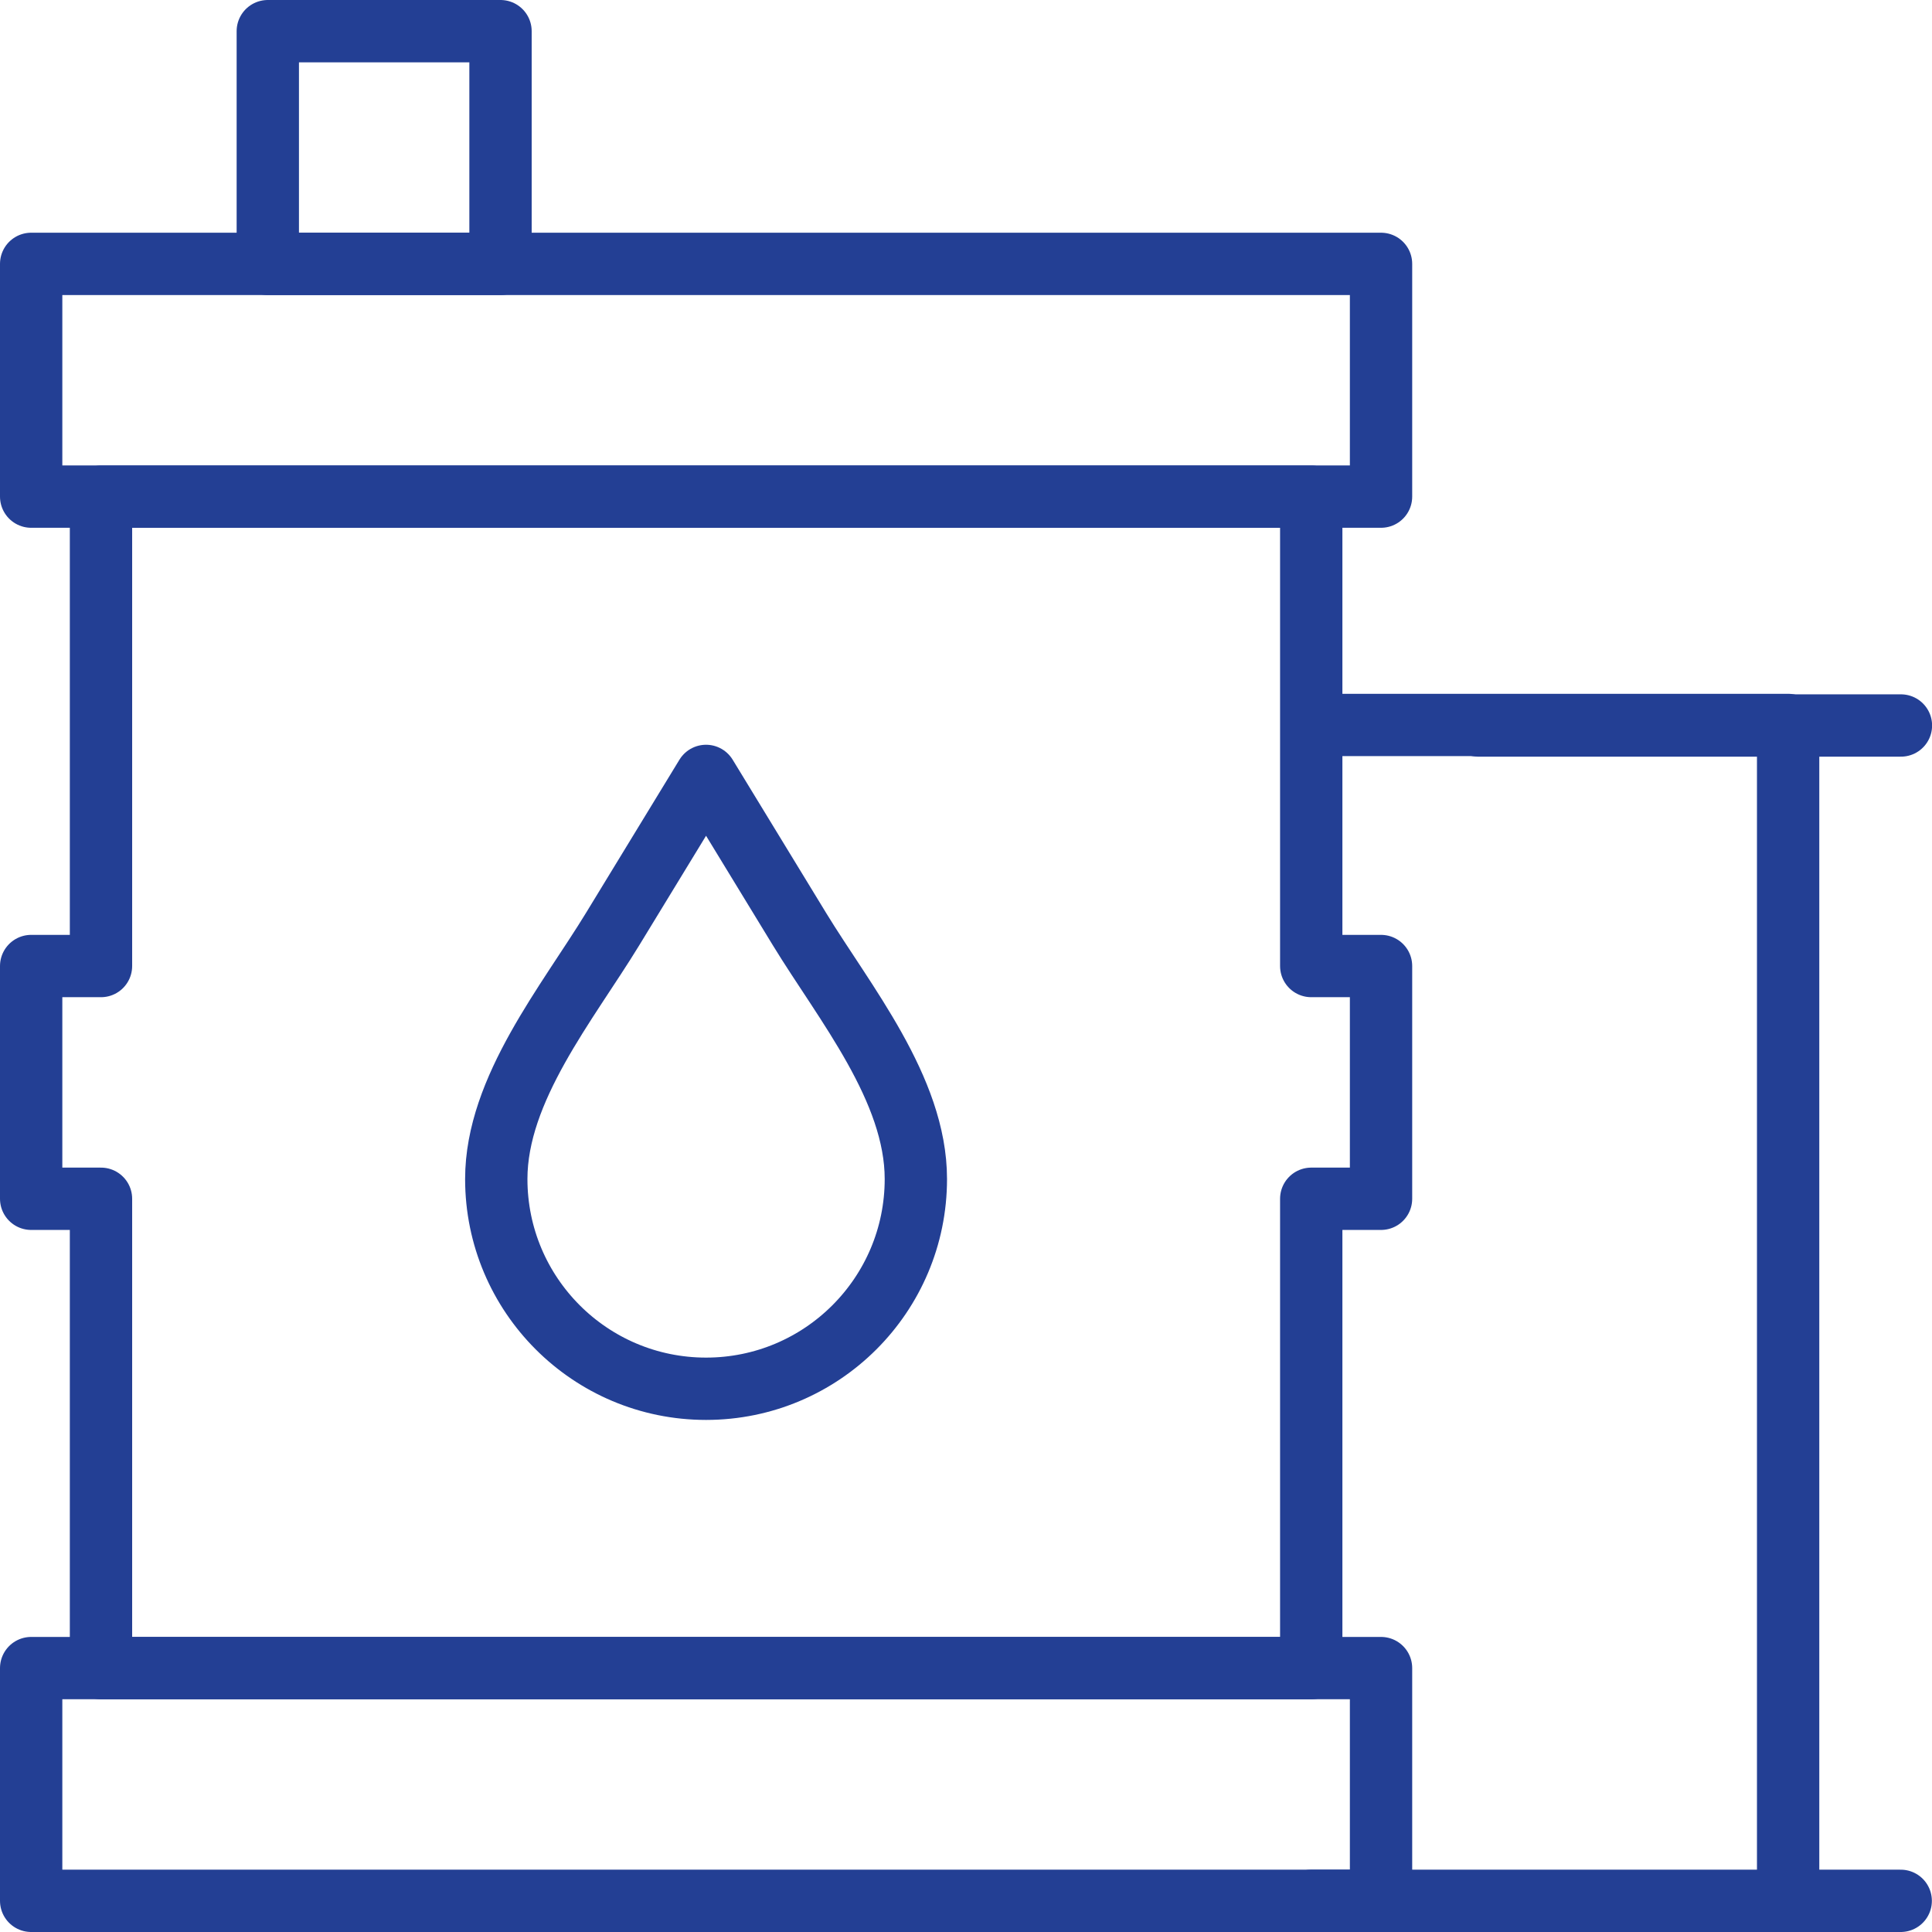
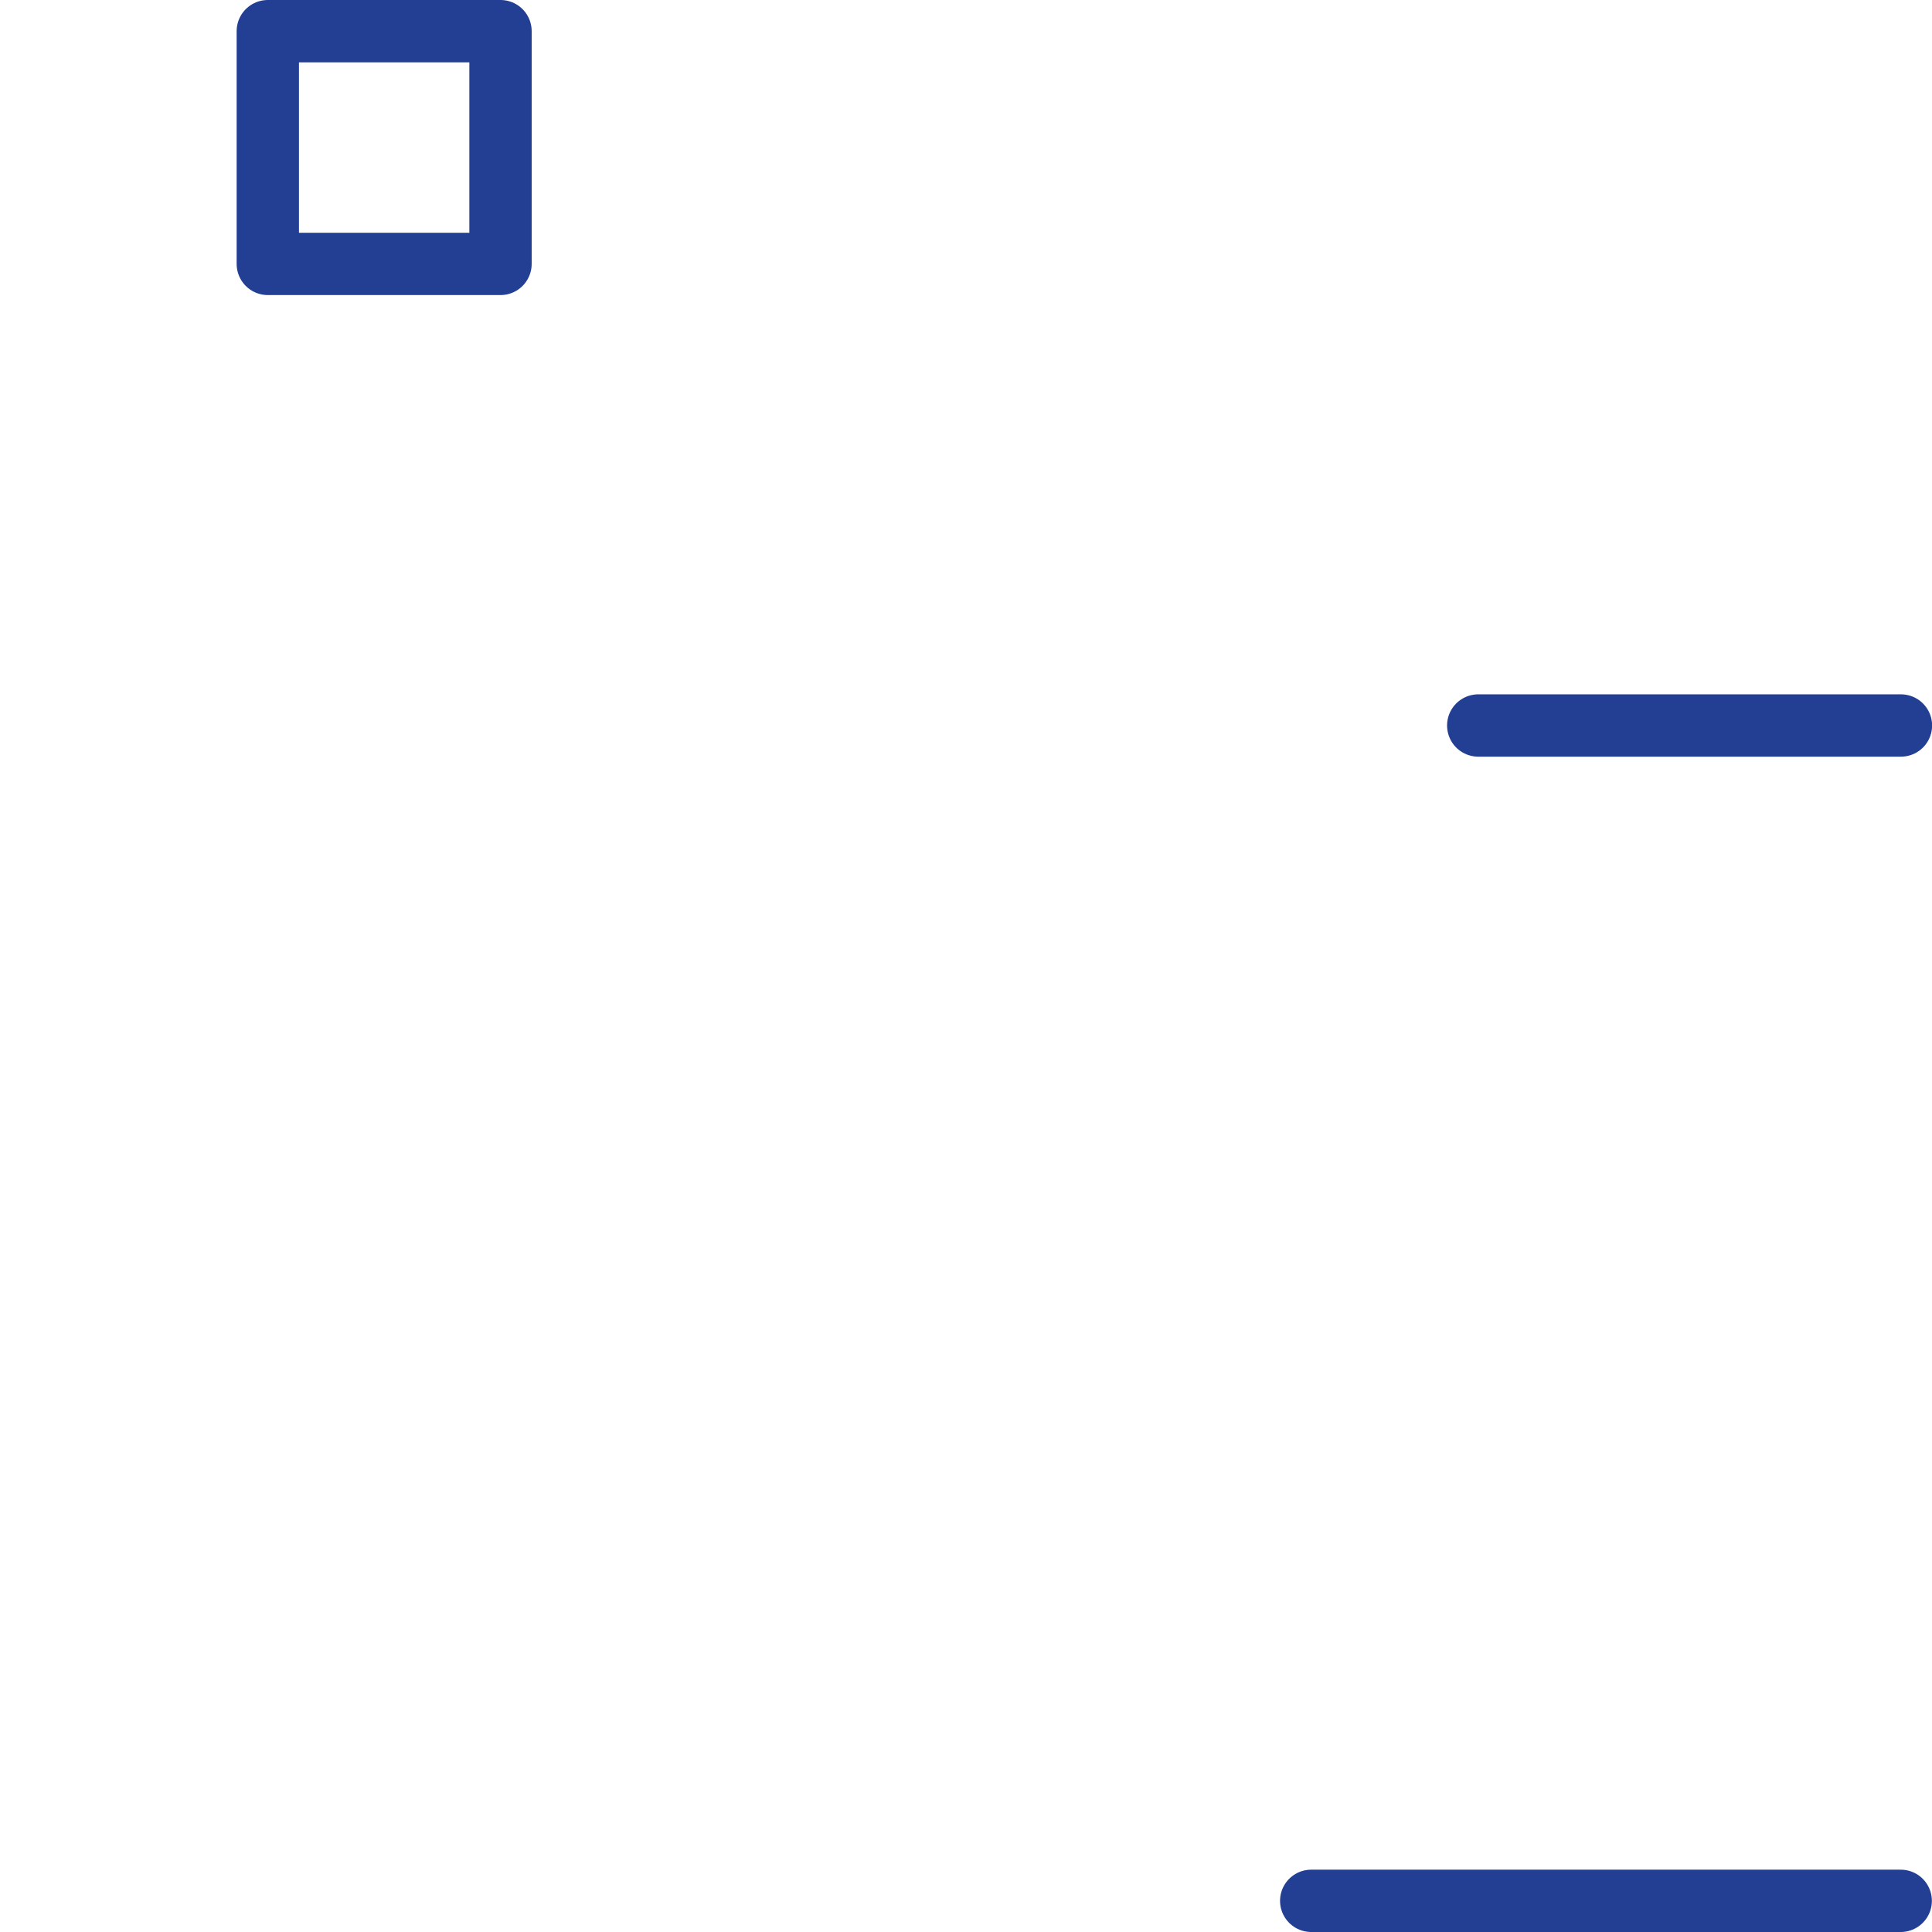
<svg xmlns="http://www.w3.org/2000/svg" width="62" height="62" viewBox="0 0 62 62" fill="none">
-   <path d="M57.383 61V23.265H42.324" stroke="#233F94" stroke-width="2" stroke-miterlimit="22.926" stroke-linecap="round" stroke-linejoin="round" />
-   <path d="M3.241 15.939H42.079V31.001H44.319V38.47H42.079V53.532H3.241V38.47H1V31.001H3.241V15.939Z" stroke="#233F94" stroke-width="2" stroke-miterlimit="22.926" stroke-linecap="round" stroke-linejoin="round" />
-   <path d="M1 15.937H44.319V8.468H1V15.937Z" stroke="#233F94" stroke-width="2" stroke-miterlimit="22.926" stroke-linecap="round" stroke-linejoin="round" />
-   <path d="M1 61H44.319V53.531H1V61Z" stroke="#233F94" stroke-width="2" stroke-miterlimit="22.926" stroke-linecap="round" stroke-linejoin="round" />
  <path d="M8.594 1H16.062V8.469H8.594V1Z" stroke="#233F94" stroke-width="2" stroke-miterlimit="22.926" stroke-linecap="round" stroke-linejoin="round" />
-   <path d="M29.391 37.835C29.391 41.553 26.376 44.567 22.658 44.567C18.94 44.567 15.926 41.553 15.926 37.835C15.926 34.948 18.218 32.18 19.659 29.817L22.658 24.9L25.657 29.817C27.099 32.18 29.391 34.948 29.391 37.835Z" stroke="#233F94" stroke-width="2" stroke-miterlimit="22.926" stroke-linecap="round" stroke-linejoin="round" />
  <path d="M47.438 23.282H61.003" stroke="#233F94" stroke-width="2" stroke-miterlimit="22.926" stroke-linecap="round" stroke-linejoin="round" />
  <path d="M42.078 61H60.996" stroke="#233F94" stroke-width="2" stroke-miterlimit="22.926" stroke-linecap="round" stroke-linejoin="round" />
</svg>